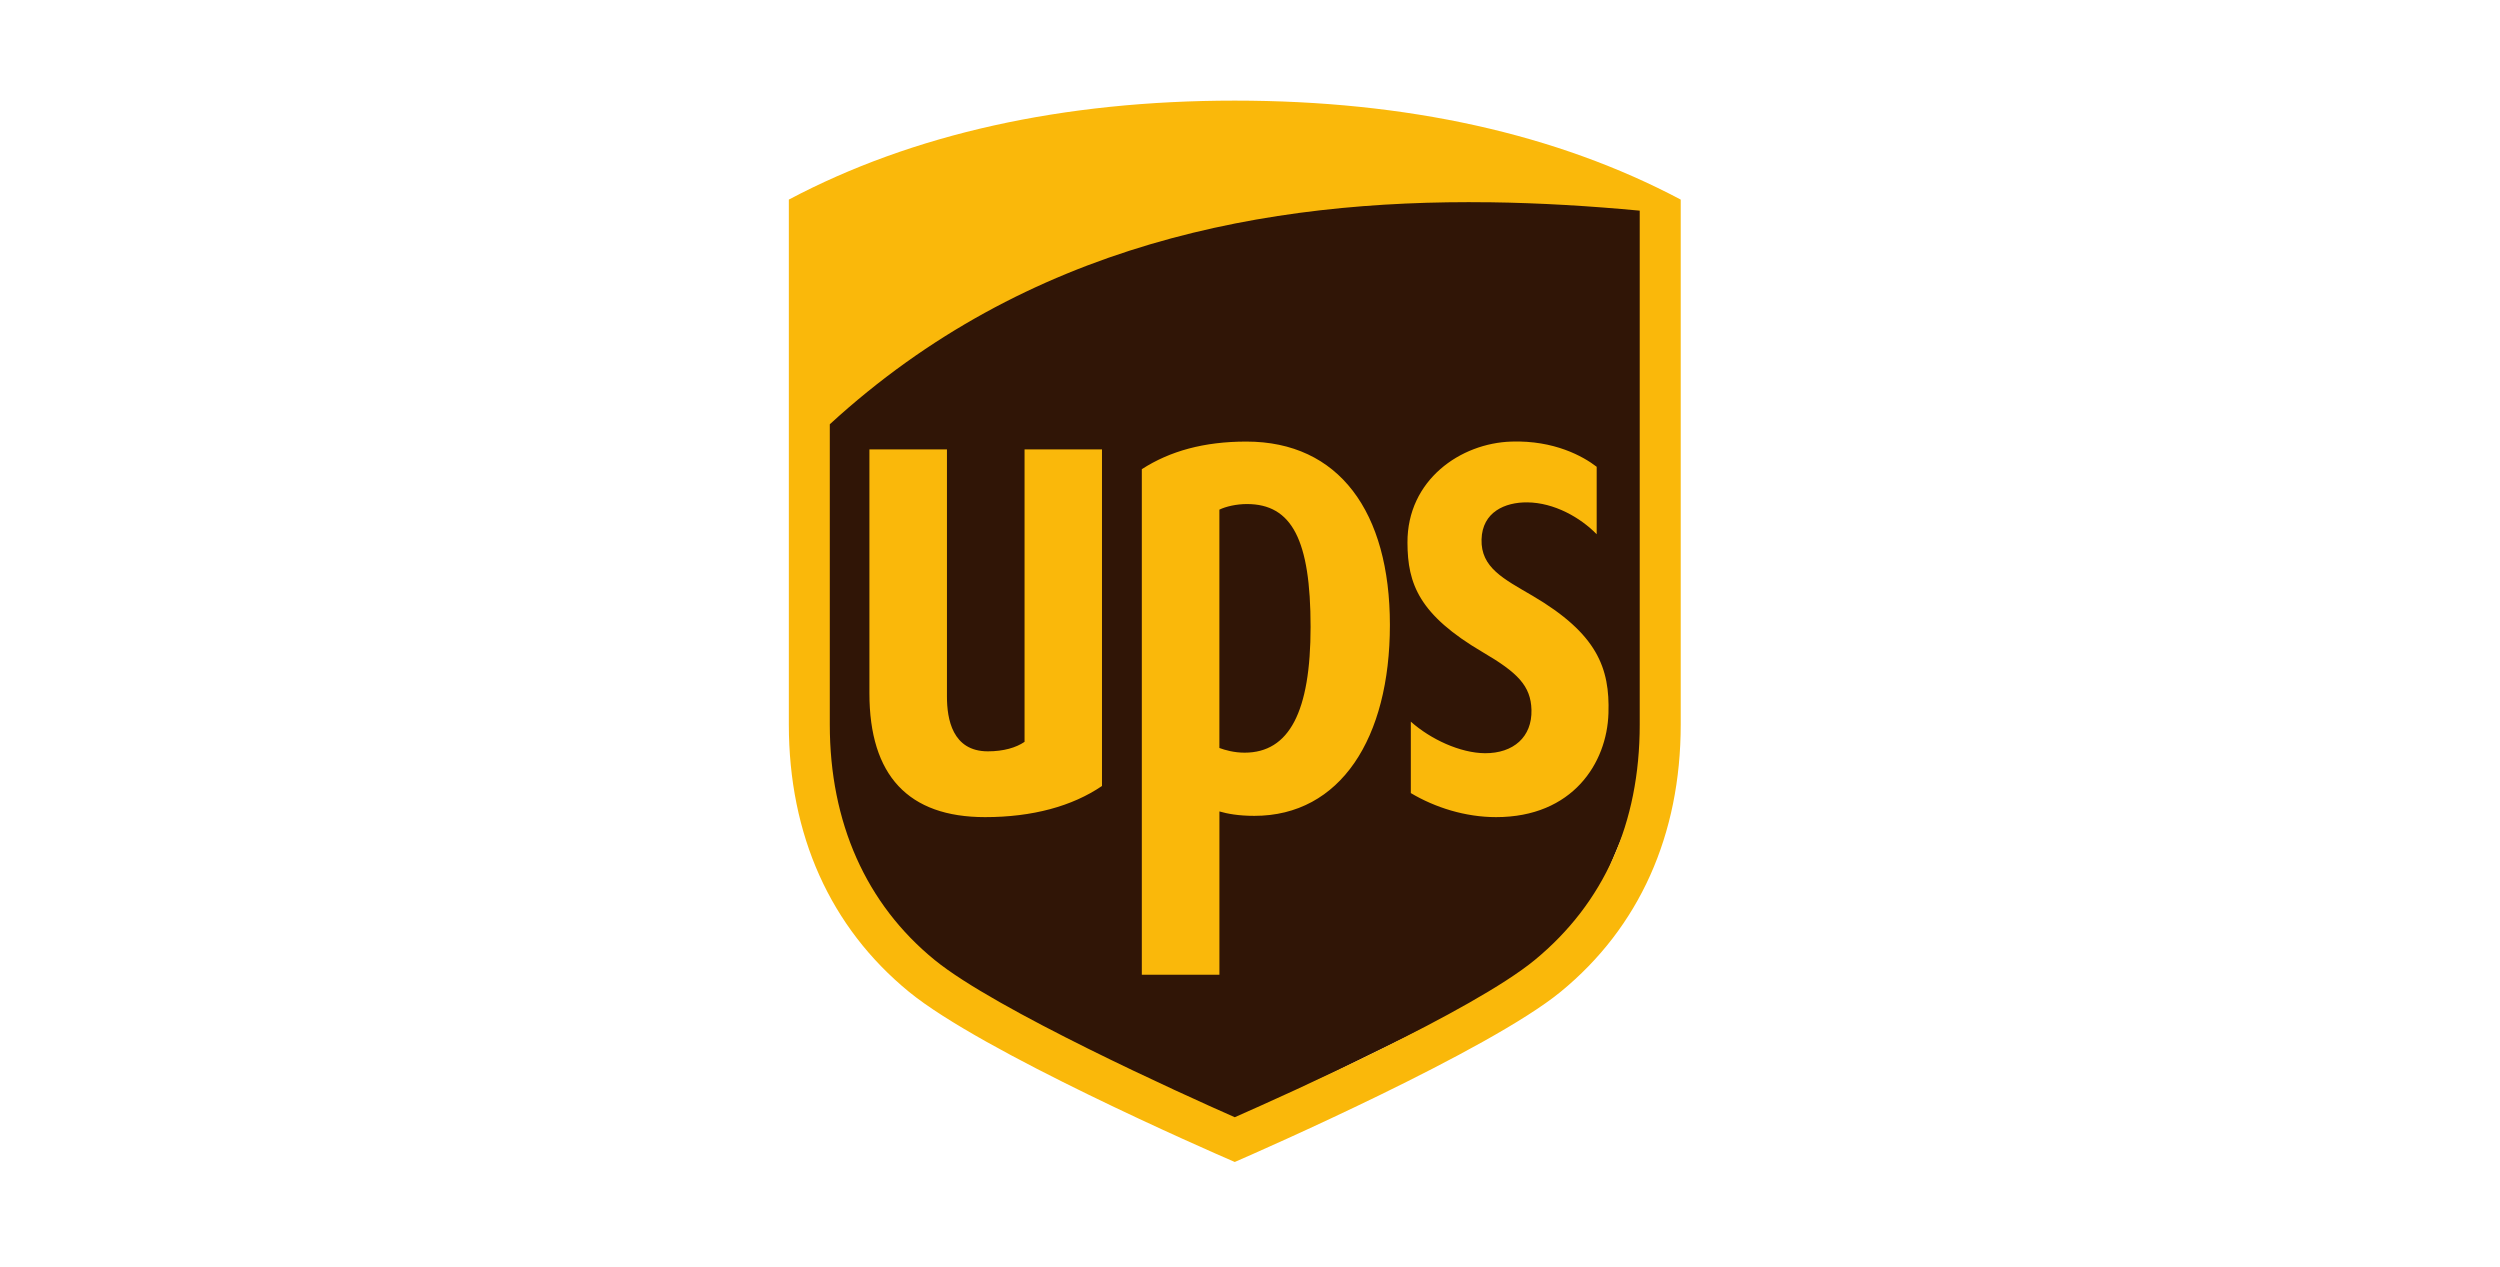
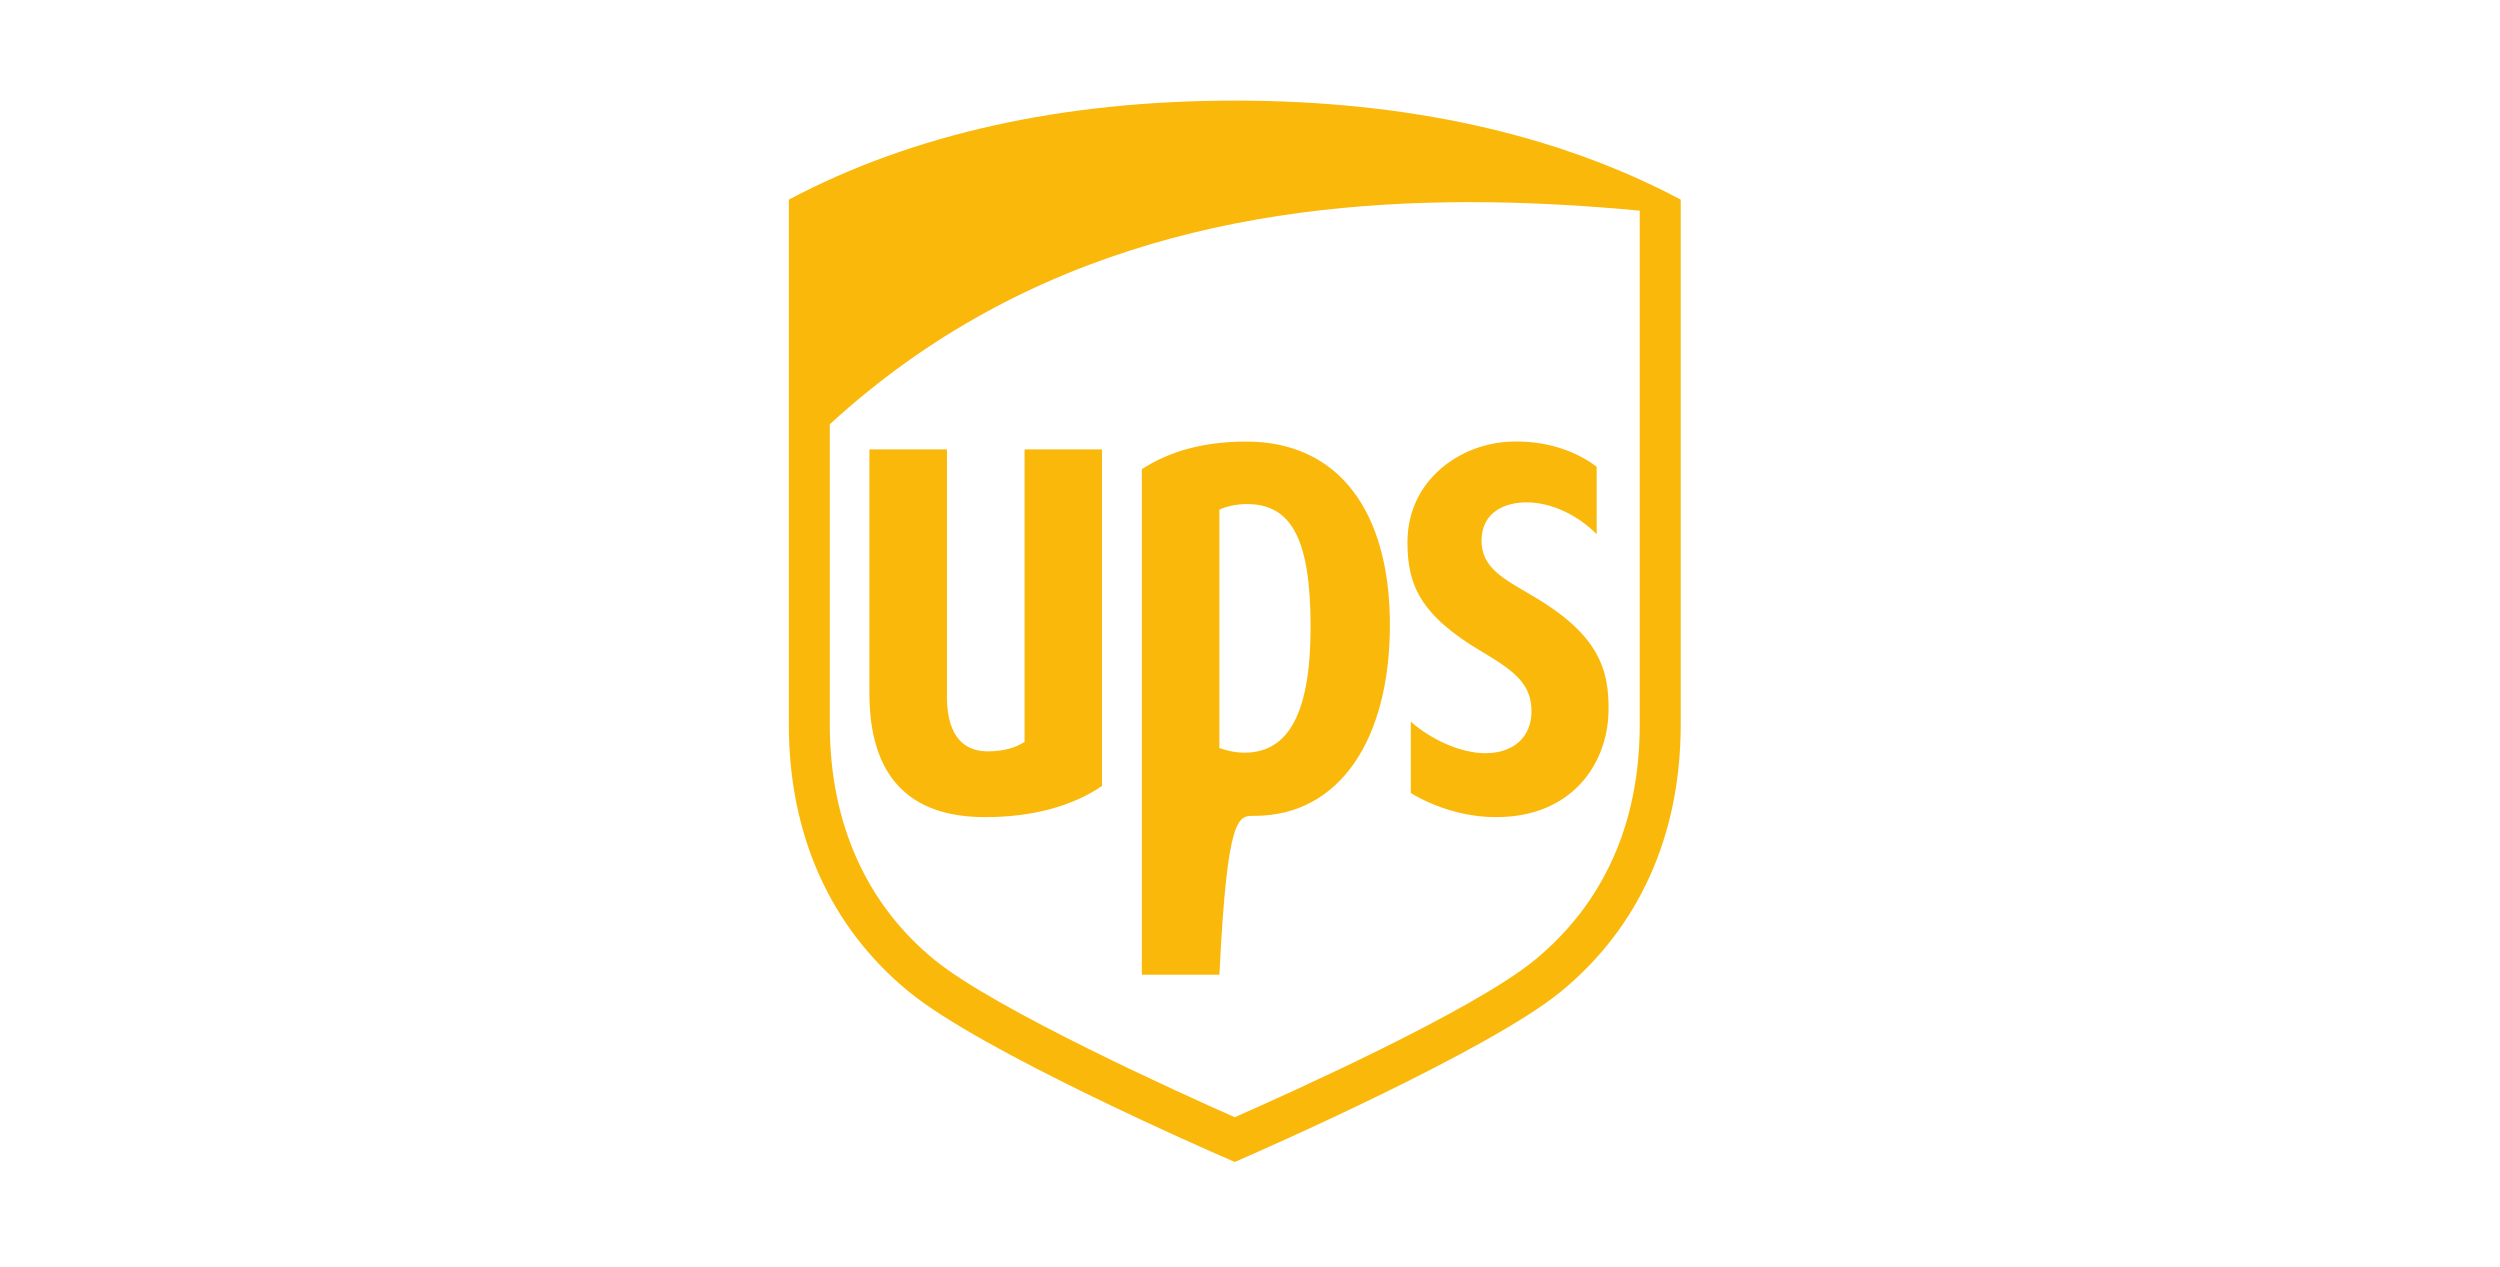
<svg xmlns="http://www.w3.org/2000/svg" width="73" height="37" viewBox="0 0 73 37" fill="none">
-   <path fill-rule="evenodd" clip-rule="evenodd" d="M23.71 12.182L23.823 24.973L26.696 28.523L35.318 33.087L45.912 27.903L48.109 22.663L47.884 5.702L39.882 5.476L31.543 6.828L23.936 11.224L23.71 12.182Z" fill="#301506" />
-   <path d="M36.055 2.938C31.033 2.938 26.652 3.911 23.034 5.828V21.156C23.034 24.382 24.246 27.079 26.538 28.958C28.666 30.704 35.248 33.581 36.055 33.93C36.82 33.597 43.48 30.676 45.574 28.958C47.865 27.08 49.077 24.382 49.077 21.156V5.828C45.459 3.91 41.078 2.938 36.054 2.938L36.055 2.938ZM43.491 5.906C44.988 5.926 46.459 6.018 47.88 6.151V21.156C47.88 24.04 46.834 26.369 44.815 28.032C43.011 29.517 37.572 31.954 36.055 32.623C34.517 31.945 29.065 29.478 27.294 28.033C25.287 26.398 24.23 24.014 24.23 21.157V12.389C29.997 7.1 37.001 5.822 43.49 5.907L43.491 5.906ZM36.394 12.894C35.159 12.894 34.162 13.17 33.341 13.7V28.463H35.607V23.694C35.833 23.76 36.161 23.823 36.627 23.823C39.14 23.823 40.585 21.557 40.585 18.248C40.585 14.946 39.097 12.894 36.394 12.894ZM44.138 12.894C42.647 12.937 41.089 14.017 41.098 15.847C41.102 17.052 41.436 17.953 43.304 19.049C44.301 19.634 44.702 20.02 44.719 20.731C44.738 21.521 44.192 21.997 43.361 21.994C42.639 21.988 41.774 21.587 41.196 21.072V23.158C41.905 23.581 42.791 23.86 43.685 23.86C45.924 23.86 46.923 22.279 46.967 20.83C47.009 19.509 46.644 18.51 44.751 17.397C43.906 16.902 43.239 16.576 43.261 15.751C43.283 14.946 43.952 14.664 44.593 14.669C45.385 14.676 46.151 15.115 46.623 15.6V13.63C46.225 13.323 45.382 12.855 44.138 12.894ZM25.387 13.123V20.244C25.387 22.645 26.523 23.86 28.764 23.86C30.151 23.86 31.313 23.54 32.178 22.951V13.123H29.917V21.662C29.67 21.831 29.305 21.939 28.845 21.939C27.807 21.939 27.651 20.987 27.651 20.345V13.123L25.387 13.123ZM36.409 14.718C37.724 14.718 38.269 15.768 38.269 18.306C38.269 20.782 37.646 21.978 36.342 21.978C36.035 21.978 35.768 21.902 35.606 21.841V14.882C35.79 14.791 36.102 14.718 36.409 14.718Z" fill="#FAB80A" />
+   <path d="M36.055 2.938C31.033 2.938 26.652 3.911 23.034 5.828V21.156C23.034 24.382 24.246 27.079 26.538 28.958C28.666 30.704 35.248 33.581 36.055 33.93C36.82 33.597 43.48 30.676 45.574 28.958C47.865 27.08 49.077 24.382 49.077 21.156V5.828C45.459 3.91 41.078 2.938 36.054 2.938L36.055 2.938ZM43.491 5.906C44.988 5.926 46.459 6.018 47.88 6.151V21.156C47.88 24.04 46.834 26.369 44.815 28.032C43.011 29.517 37.572 31.954 36.055 32.623C34.517 31.945 29.065 29.478 27.294 28.033C25.287 26.398 24.23 24.014 24.23 21.157V12.389C29.997 7.1 37.001 5.822 43.49 5.907L43.491 5.906ZM36.394 12.894C35.159 12.894 34.162 13.17 33.341 13.7V28.463H35.607C35.833 23.76 36.161 23.823 36.627 23.823C39.14 23.823 40.585 21.557 40.585 18.248C40.585 14.946 39.097 12.894 36.394 12.894ZM44.138 12.894C42.647 12.937 41.089 14.017 41.098 15.847C41.102 17.052 41.436 17.953 43.304 19.049C44.301 19.634 44.702 20.02 44.719 20.731C44.738 21.521 44.192 21.997 43.361 21.994C42.639 21.988 41.774 21.587 41.196 21.072V23.158C41.905 23.581 42.791 23.86 43.685 23.86C45.924 23.86 46.923 22.279 46.967 20.83C47.009 19.509 46.644 18.51 44.751 17.397C43.906 16.902 43.239 16.576 43.261 15.751C43.283 14.946 43.952 14.664 44.593 14.669C45.385 14.676 46.151 15.115 46.623 15.6V13.63C46.225 13.323 45.382 12.855 44.138 12.894ZM25.387 13.123V20.244C25.387 22.645 26.523 23.86 28.764 23.86C30.151 23.86 31.313 23.54 32.178 22.951V13.123H29.917V21.662C29.67 21.831 29.305 21.939 28.845 21.939C27.807 21.939 27.651 20.987 27.651 20.345V13.123L25.387 13.123ZM36.409 14.718C37.724 14.718 38.269 15.768 38.269 18.306C38.269 20.782 37.646 21.978 36.342 21.978C36.035 21.978 35.768 21.902 35.606 21.841V14.882C35.79 14.791 36.102 14.718 36.409 14.718Z" fill="#FAB80A" />
</svg>